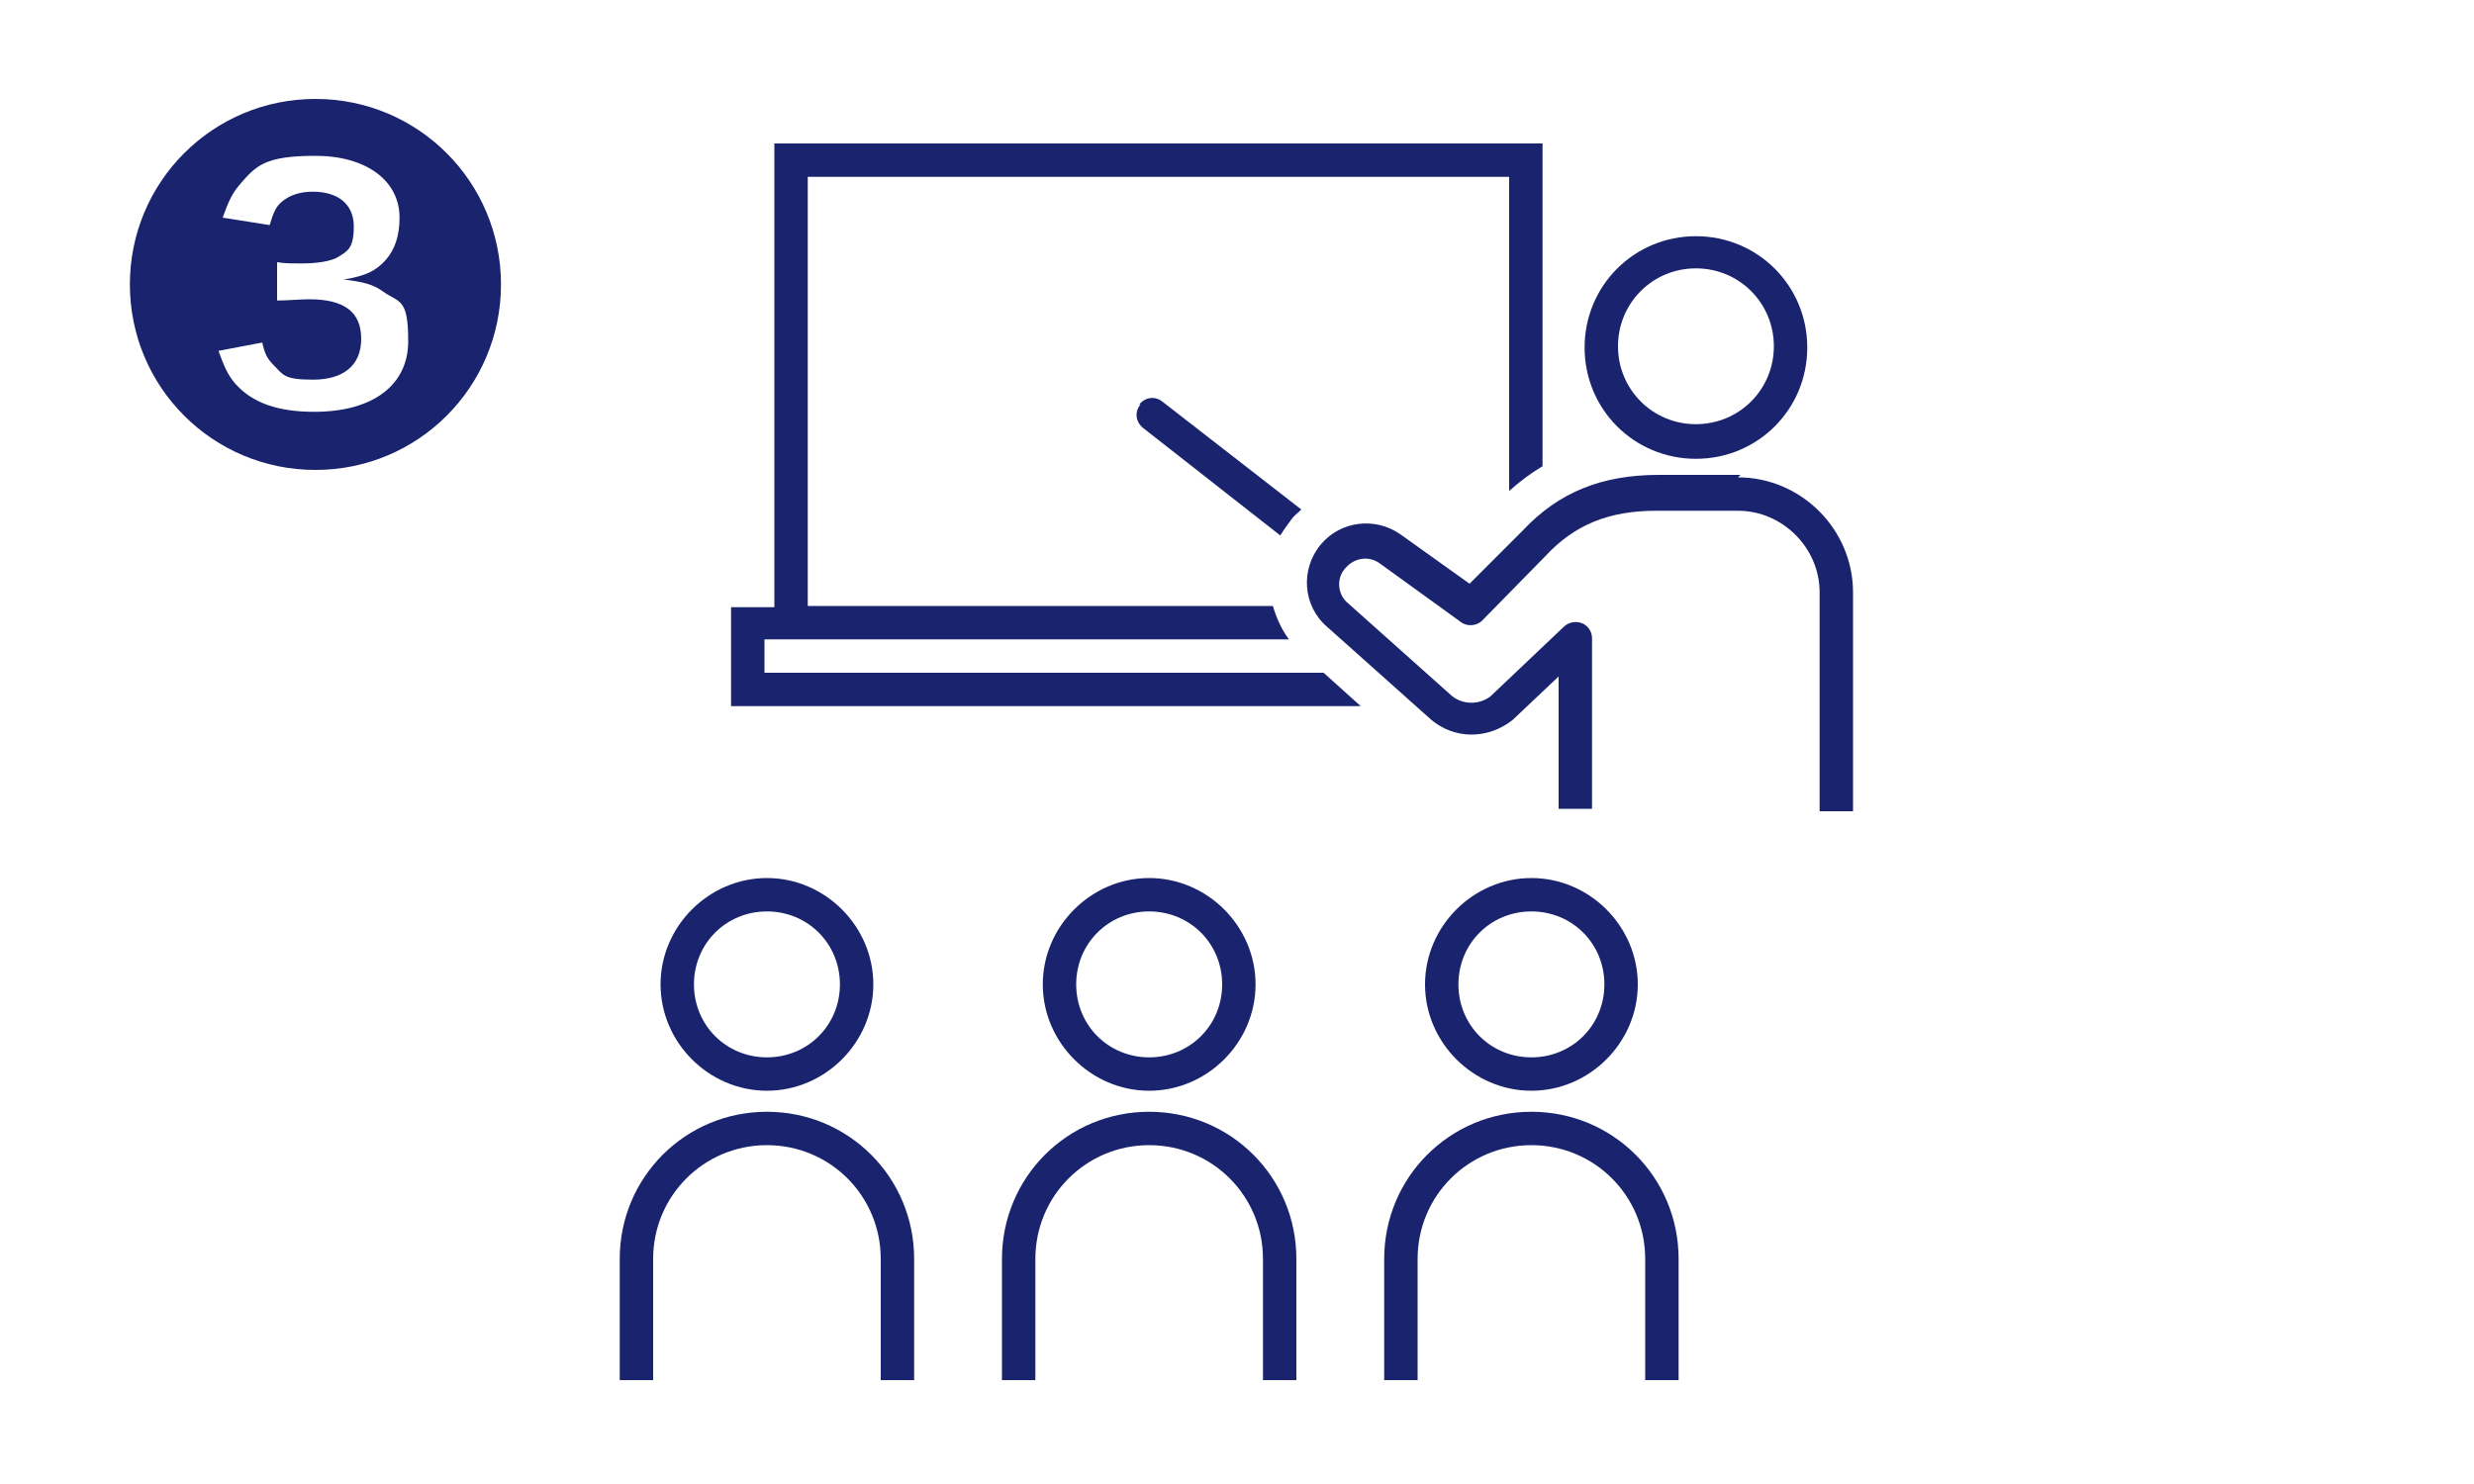
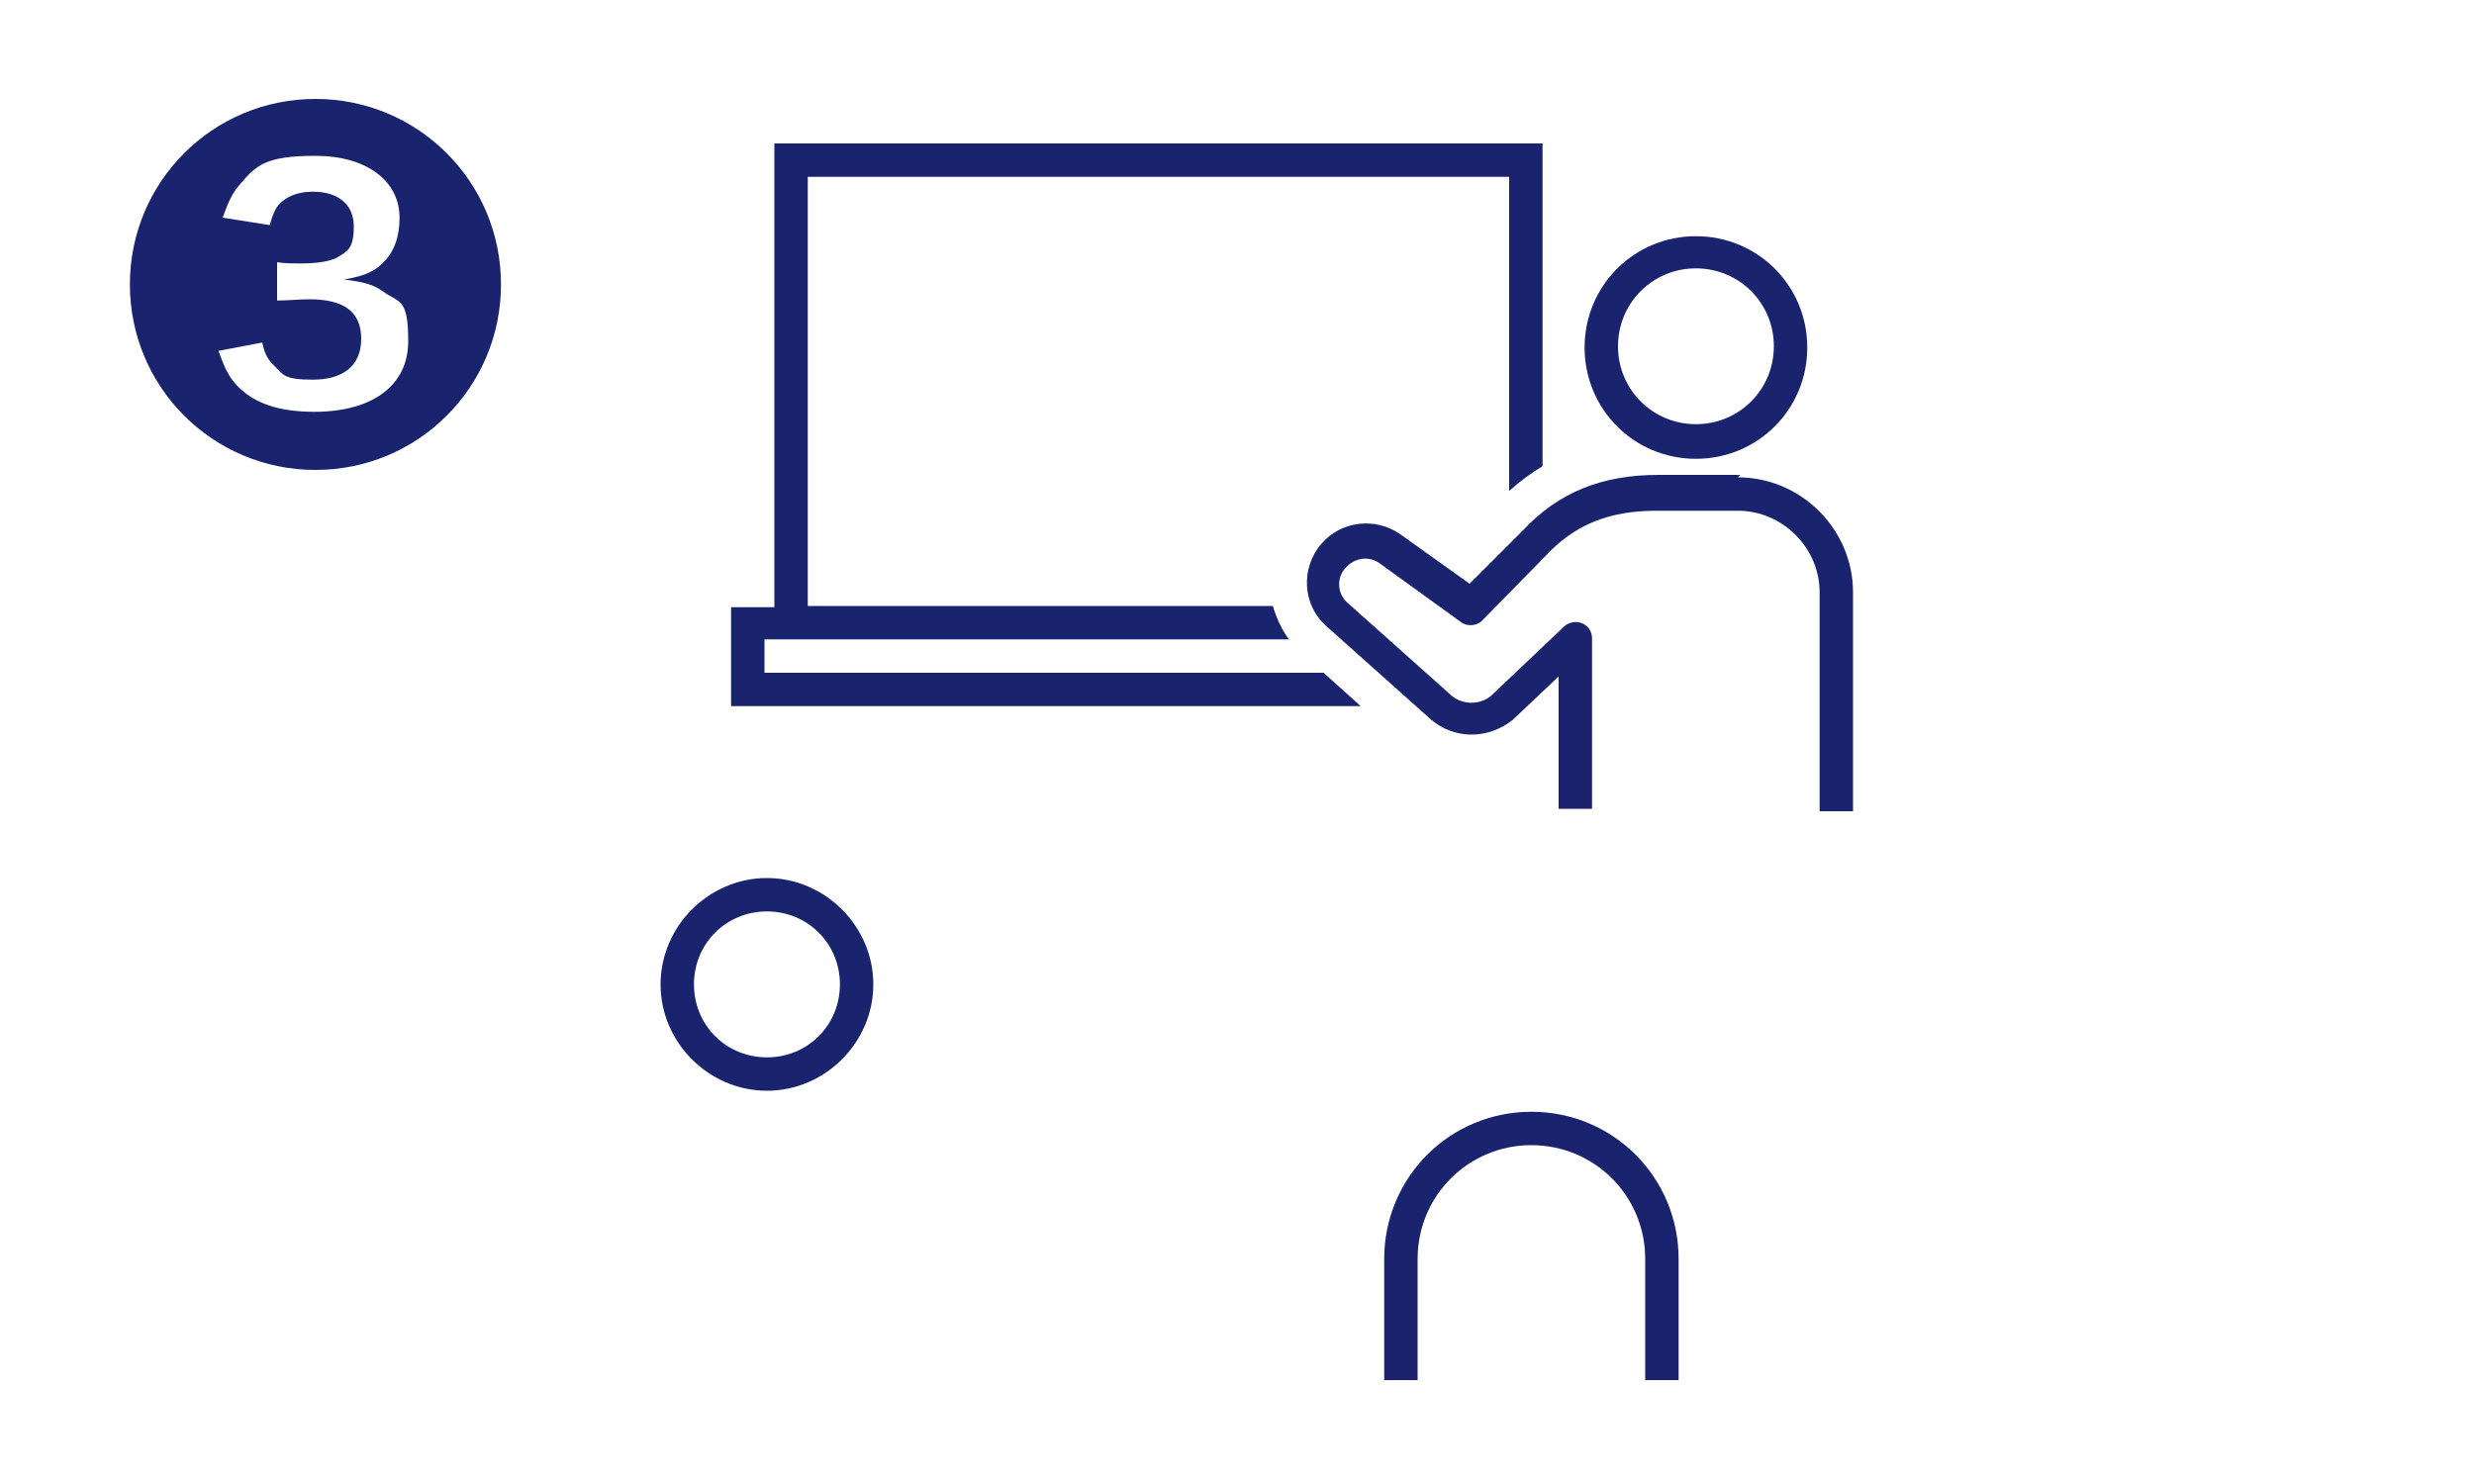
<svg xmlns="http://www.w3.org/2000/svg" id="_レイヤー_1" version="1.1" viewBox="0 0 200 120">
  <defs>
    <style>
      .st0 {
        fill: #19236e;
      }
    </style>
  </defs>
  <path class="st0" d="M40.5,23c0,8.3-6.7,15-15,15s-15-6.7-15-15,6.7-15,15-15,15,6.7,15,15ZM17.6,28.2c.5,1.4.8,2.1,1.4,2.8,1.4,1.6,3.5,2.3,6.4,2.3,4.8,0,7.6-2.2,7.6-5.7s-.7-3.1-2-4c-.8-.6-1.6-.8-3.2-1,1.8-.3,2.6-.7,3.4-1.6.7-.8,1.1-1.9,1.1-3.4,0-3-2.7-5-6.8-5s-4.8.8-6.1,2.3c-.6.7-.9,1.3-1.4,2.7l3.8.6c.3-1,.5-1.5,1-1.9.6-.5,1.4-.8,2.5-.8,2,0,3.3,1,3.3,2.8s-.5,2-1.3,2.5c-.5.3-1.6.5-2.8.5s-1.4,0-2.1-.1v3.1c.9,0,1.8-.1,2.6-.1,2.8,0,4.2,1,4.2,3.2s-1.5,3.3-3.9,3.3-2.4-.4-3.2-1.2c-.5-.5-.7-.9-.9-1.8l-3.7.7h0Z" />
  <g>
    <path class="st0" d="M61.8,54.4v-2.7h42.4c-.6-.8-1-1.7-1.3-2.7h-37.6V14.3h56.7v25.4c.9-.8,1.7-1.4,2.7-2V11.6h-62.1v37.5h-3.5v8h50.9l-3-2.7h-45.1Z" />
-     <path class="st0" d="M92.2,32.7c-.5.6-.4,1.4.2,1.9l11.1,8.7c.3-.5.6-.9.9-1.3.2-.3.5-.5.8-.8l-11.2-8.7c-.6-.5-1.4-.4-1.9.2Z" />
    <path class="st0" d="M137.1,37.1c5,0,9-4,9-9s-4-9-9-9-9,4-9,9,4,9,9,9ZM137.1,21.7c3.5,0,6.3,2.8,6.3,6.3s-2.8,6.3-6.3,6.3-6.3-2.8-6.3-6.3,2.8-6.3,6.3-6.3Z" />
    <path class="st0" d="M140.7,38.4h-6.6c-4.6,0-8.1,1.4-11,4.5l-4.3,4.3-5.6-4c-2-1.4-4.8-1.1-6.4.8-1.7,2-1.5,5,.5,6.7l8.4,7.5c1.9,1.6,4.6,1.6,6.6,0,0,0,0,0,0,0l3.7-3.5v10.7h2.7v-13.8c0-.5-.3-1-.8-1.2-.5-.2-1.1-.1-1.5.3l-5.9,5.6c-.9.7-2.2.7-3.1,0l-8.4-7.5c-.9-.7-1-2.1-.2-2.9.7-.8,1.9-1,2.8-.3l6.5,4.7c.5.4,1.3.3,1.7-.1l5.1-5.2c2.4-2.6,5.2-3.7,9-3.7h6.6c3.6,0,6.6,3,6.6,6.6v17.7h2.7c0,0,0,0,0,0v-17.7c0-5.1-4.2-9.3-9.3-9.3Z" />
-     <path class="st0" d="M62,89.9c-6.6,0-11.9,5.3-11.9,11.9v9.8h2.7v-9.8c0-5.1,4.1-9.2,9.2-9.2s9.2,4.1,9.2,9.2v9.8h2.7v-9.8c0-6.6-5.3-11.9-11.9-11.9Z" />
    <path class="st0" d="M62,88.2c4.7,0,8.6-3.9,8.6-8.6s-3.9-8.6-8.6-8.6-8.6,3.9-8.6,8.6,3.9,8.6,8.6,8.6ZM62,73.7c3.3,0,5.9,2.6,5.9,5.9s-2.6,5.9-5.9,5.9-5.9-2.6-5.9-5.9,2.6-5.9,5.9-5.9Z" />
-     <path class="st0" d="M92.9,89.9c-6.6,0-11.9,5.3-11.9,11.9v9.8h2.7v-9.8c0-5.1,4.1-9.2,9.2-9.2s9.2,4.1,9.2,9.2v9.8h2.7v-9.8c0-6.6-5.3-11.9-11.9-11.9Z" />
-     <path class="st0" d="M92.9,88.2c4.7,0,8.6-3.9,8.6-8.6s-3.9-8.6-8.6-8.6-8.6,3.9-8.6,8.6,3.9,8.6,8.6,8.6ZM92.9,73.7c3.3,0,5.9,2.6,5.9,5.9s-2.6,5.9-5.9,5.9-5.9-2.6-5.9-5.9,2.6-5.9,5.9-5.9Z" />
    <path class="st0" d="M123.8,89.9c-6.6,0-11.9,5.3-11.9,11.9v9.8h2.7v-9.8c0-5.1,4.1-9.2,9.2-9.2s9.2,4.1,9.2,9.2v9.8h2.7v-9.8c0-6.6-5.3-11.9-11.9-11.9Z" />
-     <path class="st0" d="M123.8,88.2c4.7,0,8.6-3.9,8.6-8.6s-3.9-8.6-8.6-8.6-8.6,3.9-8.6,8.6,3.9,8.6,8.6,8.6ZM123.8,73.7c3.3,0,5.9,2.6,5.9,5.9s-2.6,5.9-5.9,5.9-5.9-2.6-5.9-5.9,2.6-5.9,5.9-5.9Z" />
  </g>
</svg>